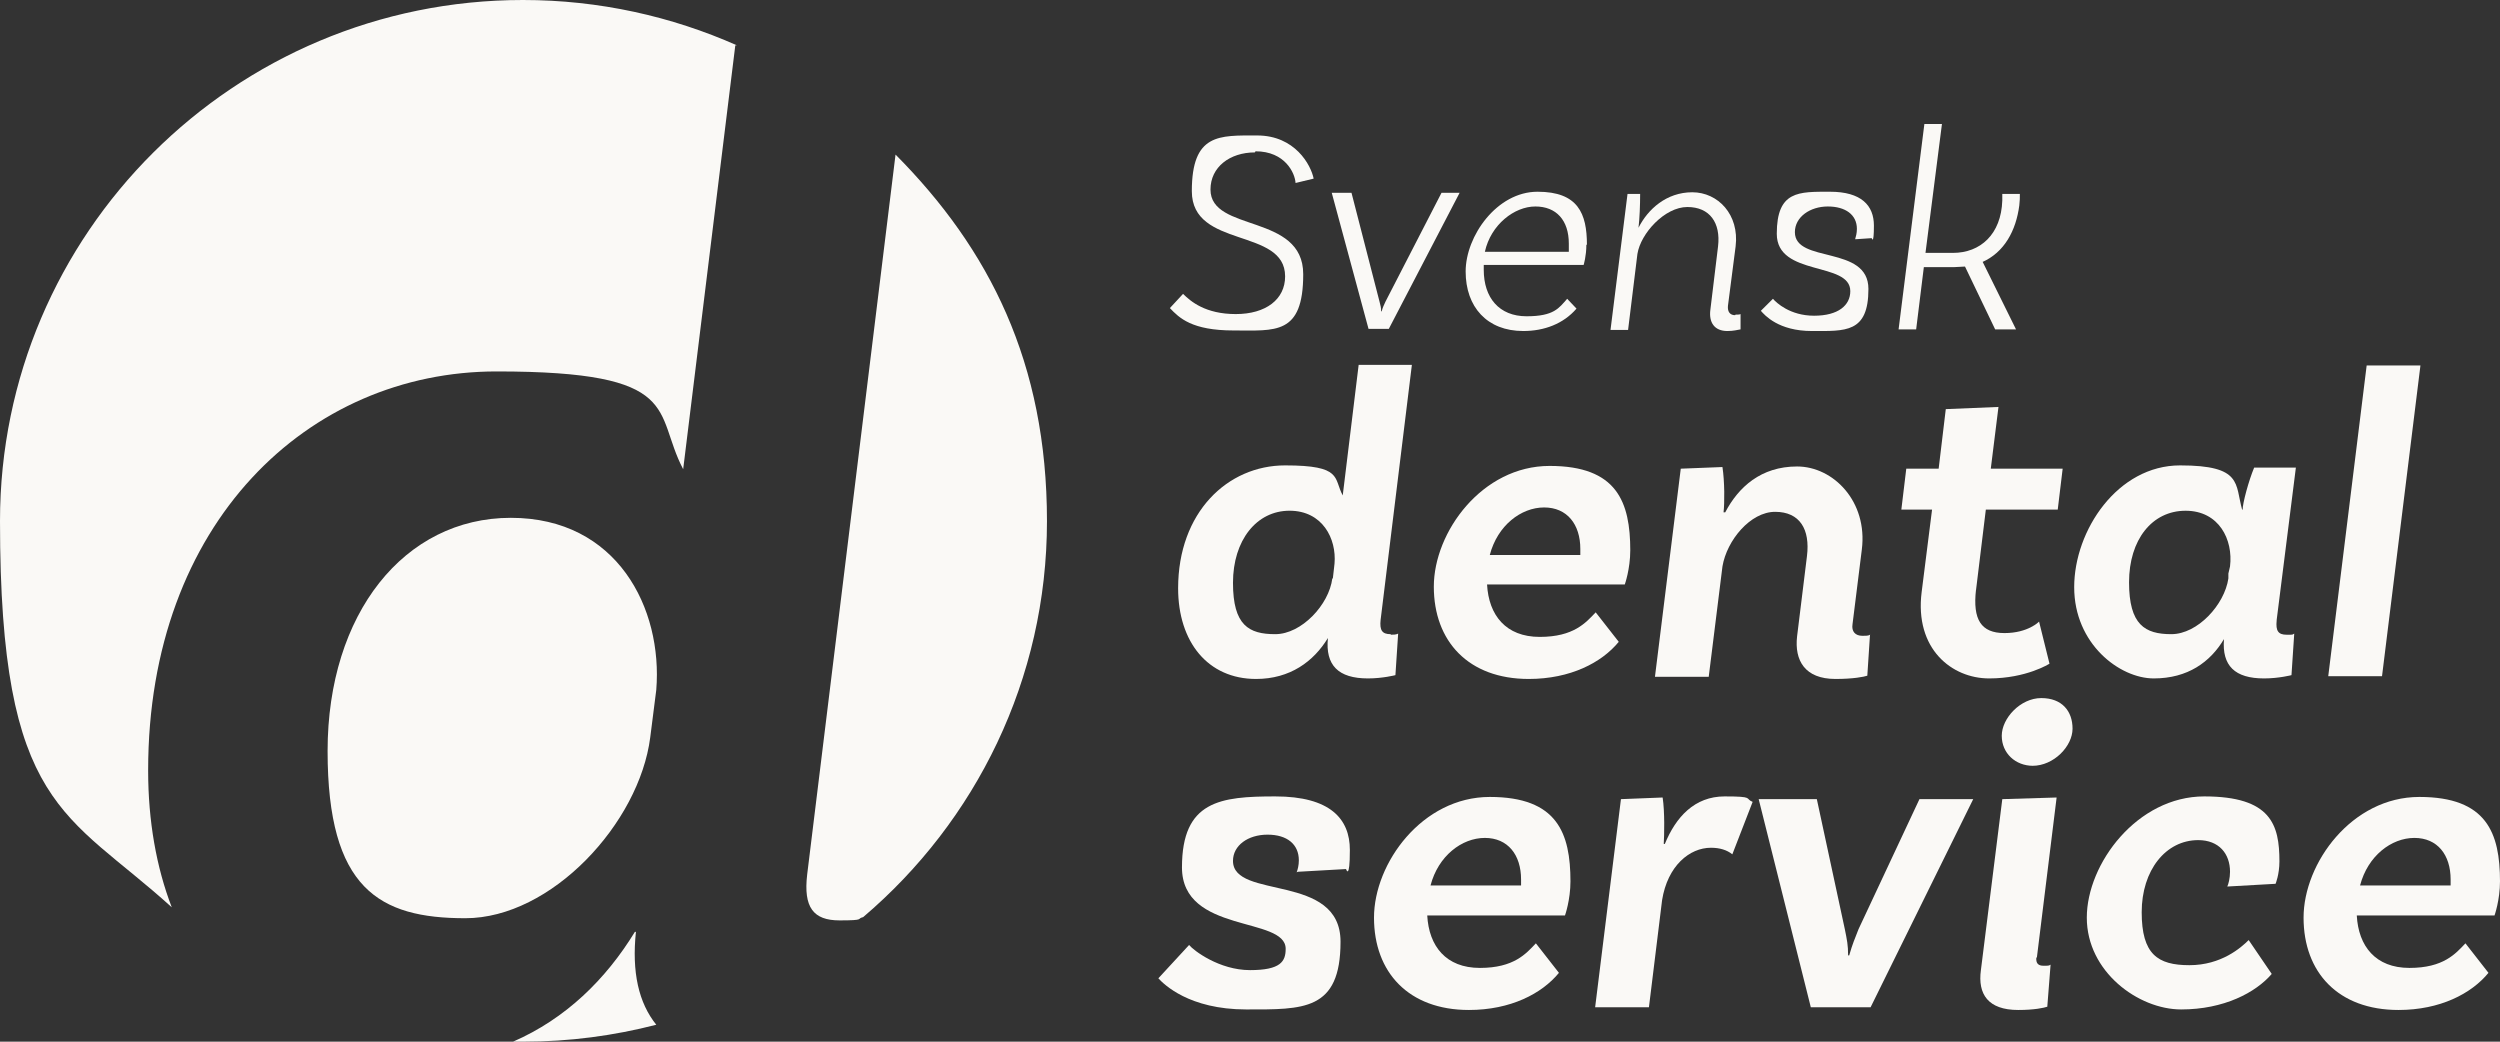
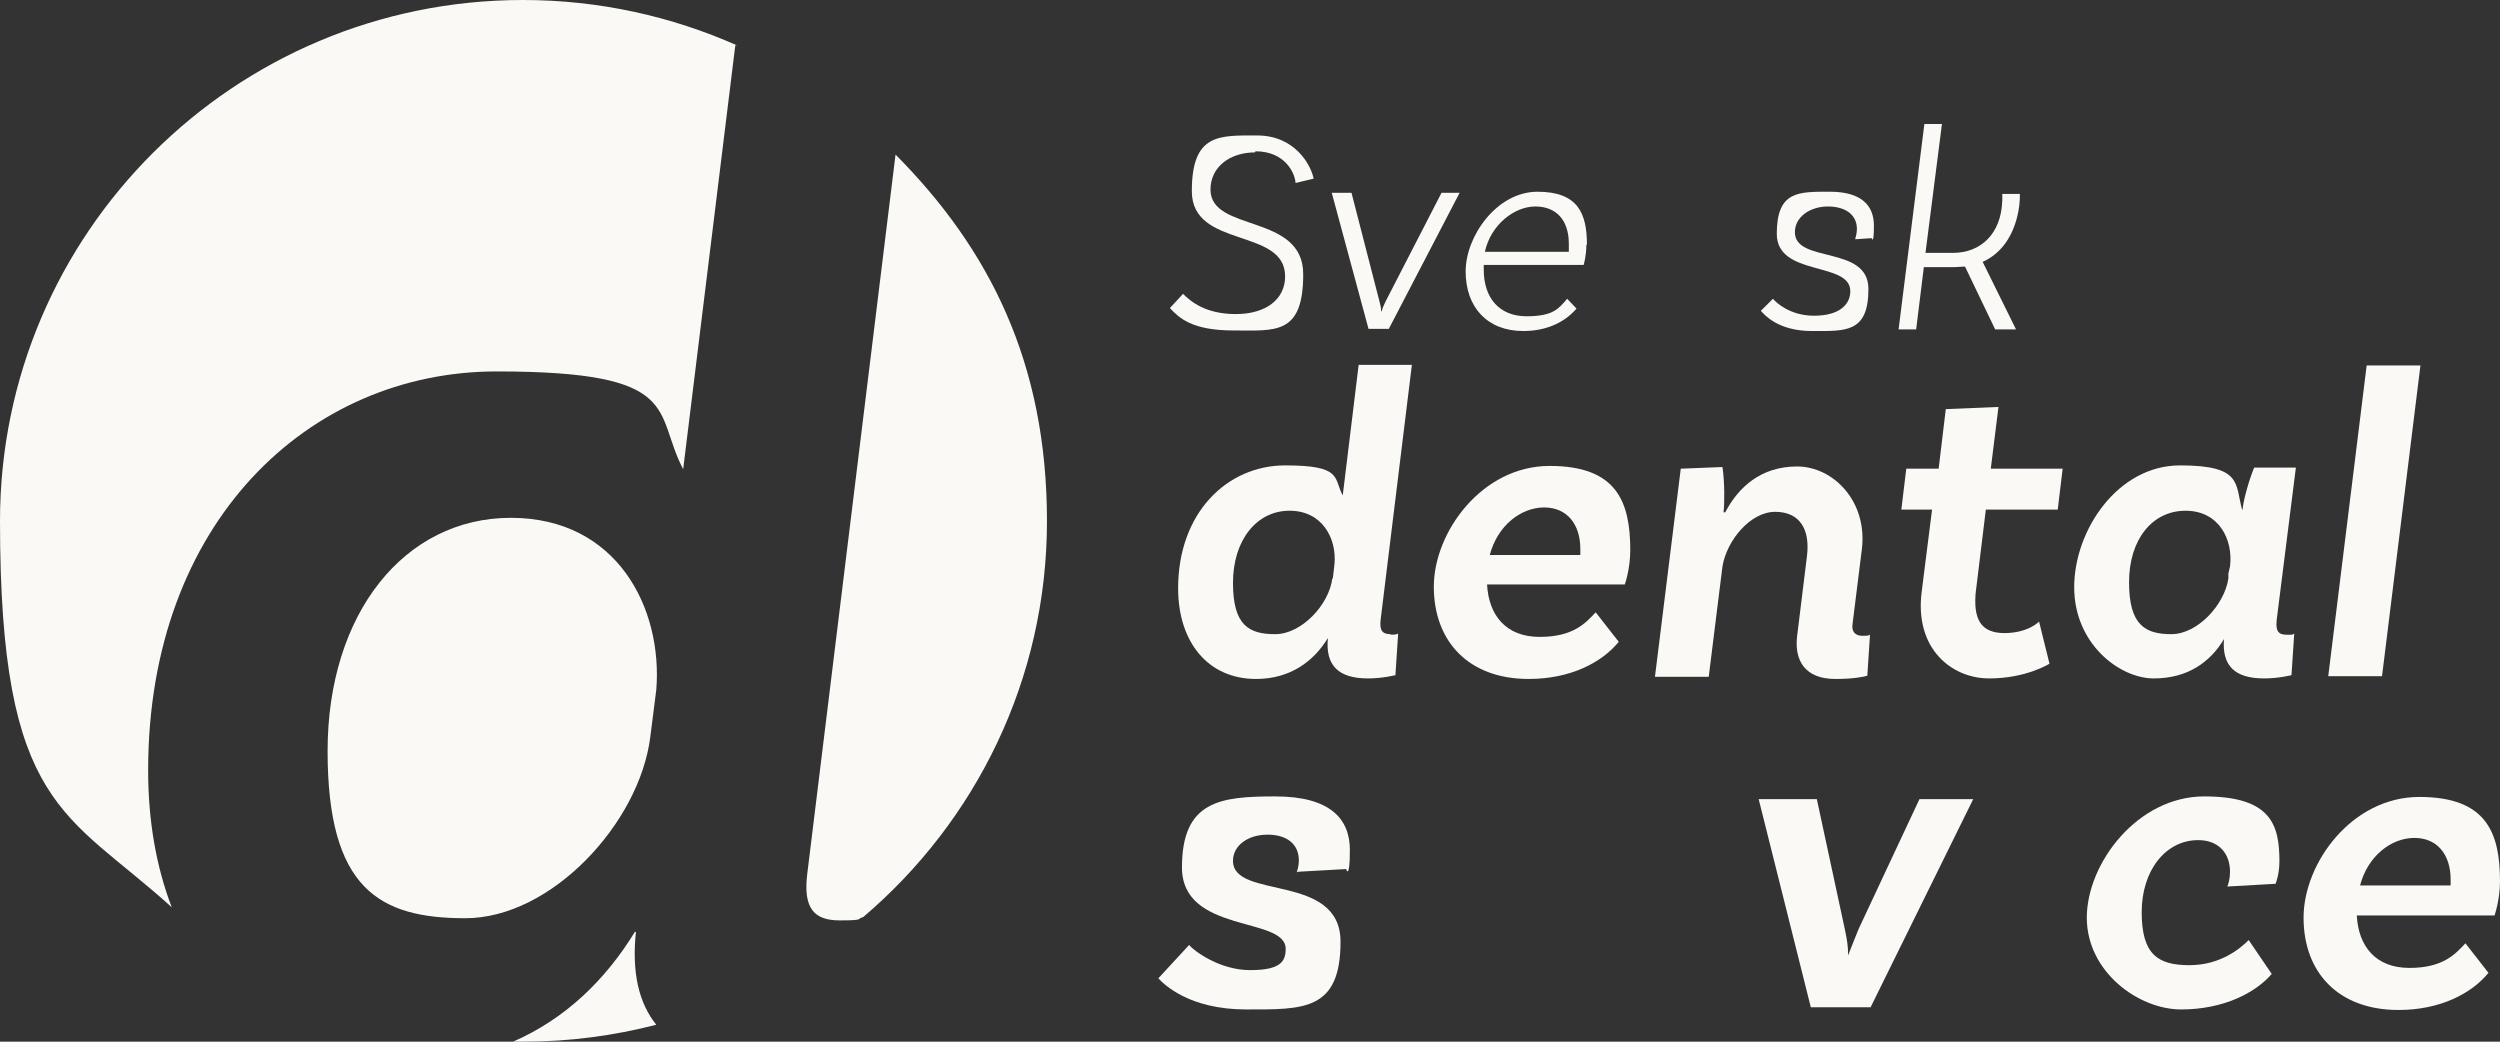
<svg xmlns="http://www.w3.org/2000/svg" width="108" height="45" viewBox="0 0 108 45" fill="none">
  <rect x="0" y="0" width="108" height="45" fill="#333333" stroke="none" />
  <path d="M54.213 6.584C53.123 6.584 52.293 7.221 52.293 8.188C52.293 10.052 56.299 9.203 56.299 11.846C56.299 14.489 55.09 14.276 53.289 14.276C51.487 14.276 50.942 13.734 50.539 13.309L51.108 12.695C51.44 13.026 52.08 13.568 53.384 13.568C54.687 13.568 55.517 12.931 55.517 11.94C55.517 9.816 51.487 10.76 51.487 8.259C51.487 5.758 52.672 5.852 54.308 5.852C55.944 5.852 56.631 7.126 56.75 7.716L55.968 7.905C55.944 7.48 55.517 6.536 54.237 6.536L54.213 6.584Z" fill="#FAF9F6" />
  <path d="M63.055 8.33L59.997 14.206H59.12L57.532 8.33H58.385L59.594 13.026C59.642 13.214 59.665 13.285 59.665 13.45H59.689C59.736 13.262 59.784 13.191 59.855 13.026L62.273 8.33H63.055Z" fill="#FAF9F6" />
  <path d="M68.531 10.572C68.531 11.067 68.413 11.445 68.413 11.445H64.098C64.098 11.515 64.098 11.586 64.098 11.657C64.098 12.861 64.762 13.663 65.947 13.663C67.133 13.663 67.346 13.309 67.702 12.908L68.105 13.332C67.536 13.993 66.706 14.3 65.805 14.3C64.241 14.3 63.316 13.262 63.316 11.728C63.316 10.194 64.667 8.283 66.421 8.283C68.176 8.283 68.555 9.227 68.555 10.572H68.531ZM64.169 10.878H67.773C67.773 10.784 67.773 10.666 67.773 10.524C67.773 9.51 67.228 8.92 66.327 8.92C65.426 8.92 64.407 9.698 64.146 10.878H64.169Z" fill="#FAF9F6" />
-   <path d="M74.979 13.592C75.074 13.592 75.145 13.592 75.192 13.568V14.229C75.05 14.253 74.884 14.3 74.623 14.3C74.055 14.3 73.817 13.922 73.888 13.38L74.22 10.642C74.339 9.628 73.865 8.943 72.893 8.943C71.921 8.943 70.878 10.076 70.736 10.973L70.333 14.253H69.574L70.309 8.377H70.854C70.854 8.849 70.831 9.463 70.783 9.84C71.186 9.038 71.992 8.306 73.106 8.306C74.22 8.306 75.145 9.274 74.979 10.642L74.647 13.214C74.623 13.474 74.742 13.616 74.955 13.616L74.979 13.592Z" fill="#FAF9F6" />
  <path d="M80.147 10.312C80.17 10.241 80.218 10.076 80.218 9.887C80.218 9.274 79.72 8.92 78.961 8.92C78.203 8.92 77.539 9.368 77.539 10.029C77.539 11.398 80.716 10.572 80.716 12.483C80.716 14.394 79.72 14.3 78.274 14.3C76.828 14.3 76.235 13.616 76.069 13.427L76.591 12.908C76.733 13.073 77.326 13.639 78.369 13.639C79.412 13.639 79.933 13.191 79.933 12.577C79.933 11.28 76.757 11.964 76.757 10.1C76.757 8.235 77.705 8.283 79.056 8.283C80.407 8.283 80.953 8.873 80.953 9.746C80.953 10.619 80.858 10.288 80.858 10.288L80.147 10.336V10.312Z" fill="#FAF9F6" />
  <path d="M85.646 11.303L87.092 14.229H86.191L84.888 11.515C84.745 11.515 84.603 11.539 84.437 11.539H83.11L82.778 14.229H82.019L83.133 5.357H83.892L83.181 10.925H84.366C85.551 10.925 86.452 10.123 86.499 8.66C86.499 8.566 86.499 8.448 86.499 8.377H87.258C87.258 8.542 87.258 8.684 87.234 8.873C87.092 9.958 86.594 10.902 85.622 11.327L85.646 11.303Z" fill="#FAF9F6" />
  <path d="M60.092 27.42C60.187 27.42 60.305 27.42 60.4 27.373L60.282 29.166C60.282 29.166 59.736 29.308 59.096 29.308C57.816 29.308 57.248 28.741 57.366 27.562C56.75 28.576 55.73 29.331 54.261 29.331C52.175 29.331 50.895 27.727 50.895 25.414C50.895 22.134 53.028 20.105 55.517 20.105C58.006 20.105 57.603 20.648 58.006 21.403L58.694 15.763H60.993L59.642 26.783C59.594 27.231 59.713 27.396 60.068 27.396L60.092 27.42ZM57.579 24.989L57.651 24.352C57.745 23.267 57.129 22.063 55.707 22.063C54.284 22.063 53.265 23.338 53.265 25.178C53.265 27.019 53.953 27.396 55.09 27.396C56.228 27.396 57.413 26.122 57.556 24.989H57.579Z" fill="#FAF9F6" />
  <path d="M70.428 23.762C70.428 24.588 70.191 25.249 70.191 25.249H64.241C64.312 26.57 65.046 27.514 66.516 27.514C67.986 27.514 68.507 26.901 68.934 26.453L69.93 27.727C69.195 28.623 67.844 29.331 66.042 29.331C63.435 29.331 61.941 27.703 61.941 25.343C61.941 22.984 64.027 20.128 66.943 20.128C69.859 20.128 70.428 21.686 70.428 23.786V23.762ZM64.359 23.975H68.27C68.27 23.904 68.27 23.81 68.27 23.715C68.27 22.653 67.701 21.922 66.706 21.922C65.71 21.922 64.691 22.701 64.359 23.975Z" fill="#FAF9F6" />
  <path d="M80.787 27.373L80.668 29.19C80.526 29.237 80.076 29.331 79.293 29.331C77.966 29.331 77.516 28.529 77.634 27.491L78.061 24.022C78.203 22.866 77.752 22.111 76.686 22.111C75.619 22.111 74.6 23.338 74.41 24.47L73.817 29.237H71.494L72.609 20.247L74.41 20.176C74.505 20.789 74.505 21.733 74.457 22.134H74.529C75.097 21.049 76.069 20.152 77.634 20.152C79.198 20.152 80.692 21.662 80.431 23.739L80.028 26.972C79.981 27.279 80.147 27.467 80.455 27.467C80.763 27.467 80.716 27.444 80.787 27.42V27.373Z" fill="#FAF9F6" />
  <path d="M85.362 25.485C85.22 26.759 85.575 27.349 86.594 27.349C87.614 27.349 88.088 26.854 88.088 26.854L88.538 28.671C88.538 28.671 87.543 29.308 85.931 29.308C84.319 29.308 82.707 28.034 83.015 25.579L83.465 22.016H82.138L82.351 20.247H83.75L84.058 17.674L86.334 17.58L86.002 20.247H89.107L88.894 22.016H85.788L85.362 25.509V25.485Z" fill="#FAF9F6" />
  <path d="M98.352 26.806C98.305 27.255 98.423 27.42 98.779 27.42C99.134 27.42 98.992 27.42 99.111 27.373L98.992 29.166C98.992 29.166 98.447 29.308 97.807 29.308C96.55 29.308 95.982 28.765 96.076 27.609C95.484 28.6 94.512 29.308 93.042 29.308C91.573 29.308 89.605 27.821 89.605 25.367C89.605 22.913 91.478 20.105 94.18 20.105C96.882 20.105 96.55 20.907 96.859 22.016H96.882C96.882 21.733 97.143 20.766 97.38 20.199H99.182L98.352 26.783V26.806ZM96.266 24.989V24.777L96.337 24.47C96.479 23.314 95.863 22.064 94.417 22.064C92.971 22.064 91.975 23.314 91.975 25.155C91.975 26.995 92.663 27.396 93.801 27.396C94.939 27.396 96.1 26.122 96.266 24.989Z" fill="#FAF9F6" />
  <path d="M102.24 15.787H104.563L102.903 29.213H100.58L102.24 15.787Z" fill="#FAF9F6" />
  <path d="M56.015 37.685C56.062 37.567 56.11 37.378 56.11 37.166C56.11 36.481 55.612 36.057 54.759 36.057C53.905 36.057 53.265 36.529 53.265 37.189C53.265 38.888 57.911 37.685 57.911 40.682C57.911 43.678 56.299 43.608 53.834 43.608C51.369 43.608 50.278 42.522 50.041 42.263L51.369 40.823C51.558 41.059 52.672 41.909 54 41.909C55.328 41.909 55.541 41.531 55.541 40.989C55.541 39.573 51.061 40.351 51.061 37.472C51.061 34.594 52.72 34.405 55.09 34.405C57.461 34.405 58.314 35.372 58.314 36.717C58.314 38.062 58.148 37.543 58.148 37.543L56.062 37.661L56.015 37.685Z" fill="#FAF9F6" />
-   <path d="M67.844 38.062C67.844 38.888 67.607 39.549 67.607 39.549H61.657C61.728 40.87 62.463 41.814 63.932 41.814C65.402 41.814 65.924 41.201 66.35 40.752L67.346 42.027C66.611 42.923 65.26 43.631 63.458 43.631C60.851 43.631 59.357 42.003 59.357 39.643C59.357 37.284 61.444 34.428 64.359 34.428C67.275 34.428 67.844 35.986 67.844 38.086V38.062ZM61.799 38.251H65.71C65.71 38.18 65.71 38.086 65.71 37.992C65.71 36.93 65.141 36.198 64.146 36.198C63.15 36.198 62.131 36.977 61.799 38.251Z" fill="#FAF9F6" />
-   <path d="M75.714 34.641L74.837 36.906C74.6 36.717 74.291 36.623 73.912 36.623C72.988 36.623 72.04 37.402 71.802 38.888L71.234 43.513H68.91L70.025 34.523L71.826 34.452C71.921 35.066 71.897 36.08 71.874 36.458H71.921C72.395 35.301 73.201 34.405 74.505 34.405C75.809 34.405 75.358 34.499 75.714 34.641Z" fill="#FAF9F6" />
-   <path d="M85.243 34.523L80.81 43.513H78.227L75.975 34.523H78.487L79.696 40.139C79.791 40.611 79.838 40.823 79.838 41.272H79.886C80.028 40.776 80.123 40.564 80.289 40.139L82.92 34.523H85.243Z" fill="#FAF9F6" />
-   <path d="M87.969 41.366C87.945 41.626 88.064 41.72 88.277 41.72C88.491 41.72 88.514 41.72 88.585 41.673L88.443 43.49C88.301 43.537 87.898 43.631 87.187 43.631C85.883 43.631 85.433 42.947 85.575 41.909L86.499 34.523L88.846 34.452L87.993 41.366H87.969ZM87.827 33.083C87.068 33.083 86.476 32.541 86.476 31.785C86.476 31.03 87.282 30.157 88.183 30.157C89.083 30.157 89.534 30.724 89.534 31.479C89.534 32.234 88.728 33.083 87.803 33.083H87.827Z" fill="#FAF9F6" />
+   <path d="M85.243 34.523L80.81 43.513H78.227L75.975 34.523H78.487L79.696 40.139C79.791 40.611 79.838 40.823 79.838 41.272C80.028 40.776 80.123 40.564 80.289 40.139L82.92 34.523H85.243Z" fill="#FAF9F6" />
  <path d="M98.471 37.213C98.471 37.779 98.305 38.18 98.305 38.18L96.219 38.298C96.266 38.204 96.337 37.944 96.337 37.661C96.337 36.883 95.863 36.293 94.962 36.293C93.564 36.293 92.521 37.59 92.521 39.407C92.521 41.224 93.208 41.696 94.583 41.696C95.958 41.696 96.811 40.941 97.143 40.611L98.139 42.074C97.451 42.876 96.076 43.608 94.227 43.608C92.378 43.608 90.15 41.98 90.15 39.643C90.15 37.307 92.331 34.405 95.223 34.405C98.115 34.405 98.471 35.632 98.471 37.213Z" fill="#FAF9F6" />
  <path d="M108 38.062C108 38.888 107.763 39.549 107.763 39.549H101.813C101.884 40.87 102.619 41.814 104.089 41.814C105.558 41.814 106.08 41.201 106.507 40.752L107.502 42.027C106.767 42.923 105.416 43.631 103.615 43.631C101.007 43.631 99.514 42.003 99.514 39.643C99.514 37.284 101.6 34.428 104.515 34.428C107.431 34.428 108 35.986 108 38.086V38.062ZM101.955 38.251H105.867C105.867 38.18 105.867 38.086 105.867 37.992C105.867 36.93 105.298 36.198 104.302 36.198C103.306 36.198 102.287 36.977 101.955 38.251Z" fill="#FAF9F6" />
  <path d="M28.09 31.856L28.351 29.803C28.636 26.287 26.668 22.37 22.069 22.37C17.471 22.37 14.152 26.5 14.152 32.446C14.152 38.393 16.38 39.667 20.102 39.667C23.823 39.667 27.616 35.561 28.09 31.856Z" fill="#FAF9F6" />
  <path d="M6.4 33.272C6.4 22.583 13.322 16.046 21.453 16.046C29.584 16.046 28.209 17.792 29.513 20.27L31.765 1.959H31.836C29.015 0.708 25.886 0 22.591 0C10.122 0 0 10.076 0 22.512C0 34.948 2.868 35.066 7.42 39.195C6.756 37.472 6.4 35.467 6.4 33.296V33.272Z" fill="#FAF9F6" />
  <path d="M38.687 6.678L34.87 37.779C34.704 39.195 35.131 39.761 36.269 39.761C37.406 39.761 36.98 39.691 37.288 39.62C42.147 35.49 45.229 29.355 45.229 22.512C45.229 15.669 42.74 10.76 38.687 6.678Z" fill="#FAF9F6" />
  <path d="M27.474 40.257H27.427C26.171 42.31 24.44 44.009 22.164 45C22.306 45 22.449 45 22.615 45C24.606 45 26.526 44.74 28.351 44.269C27.593 43.325 27.285 42.003 27.474 40.233V40.257Z" fill="#FAF9F6" />
</svg>